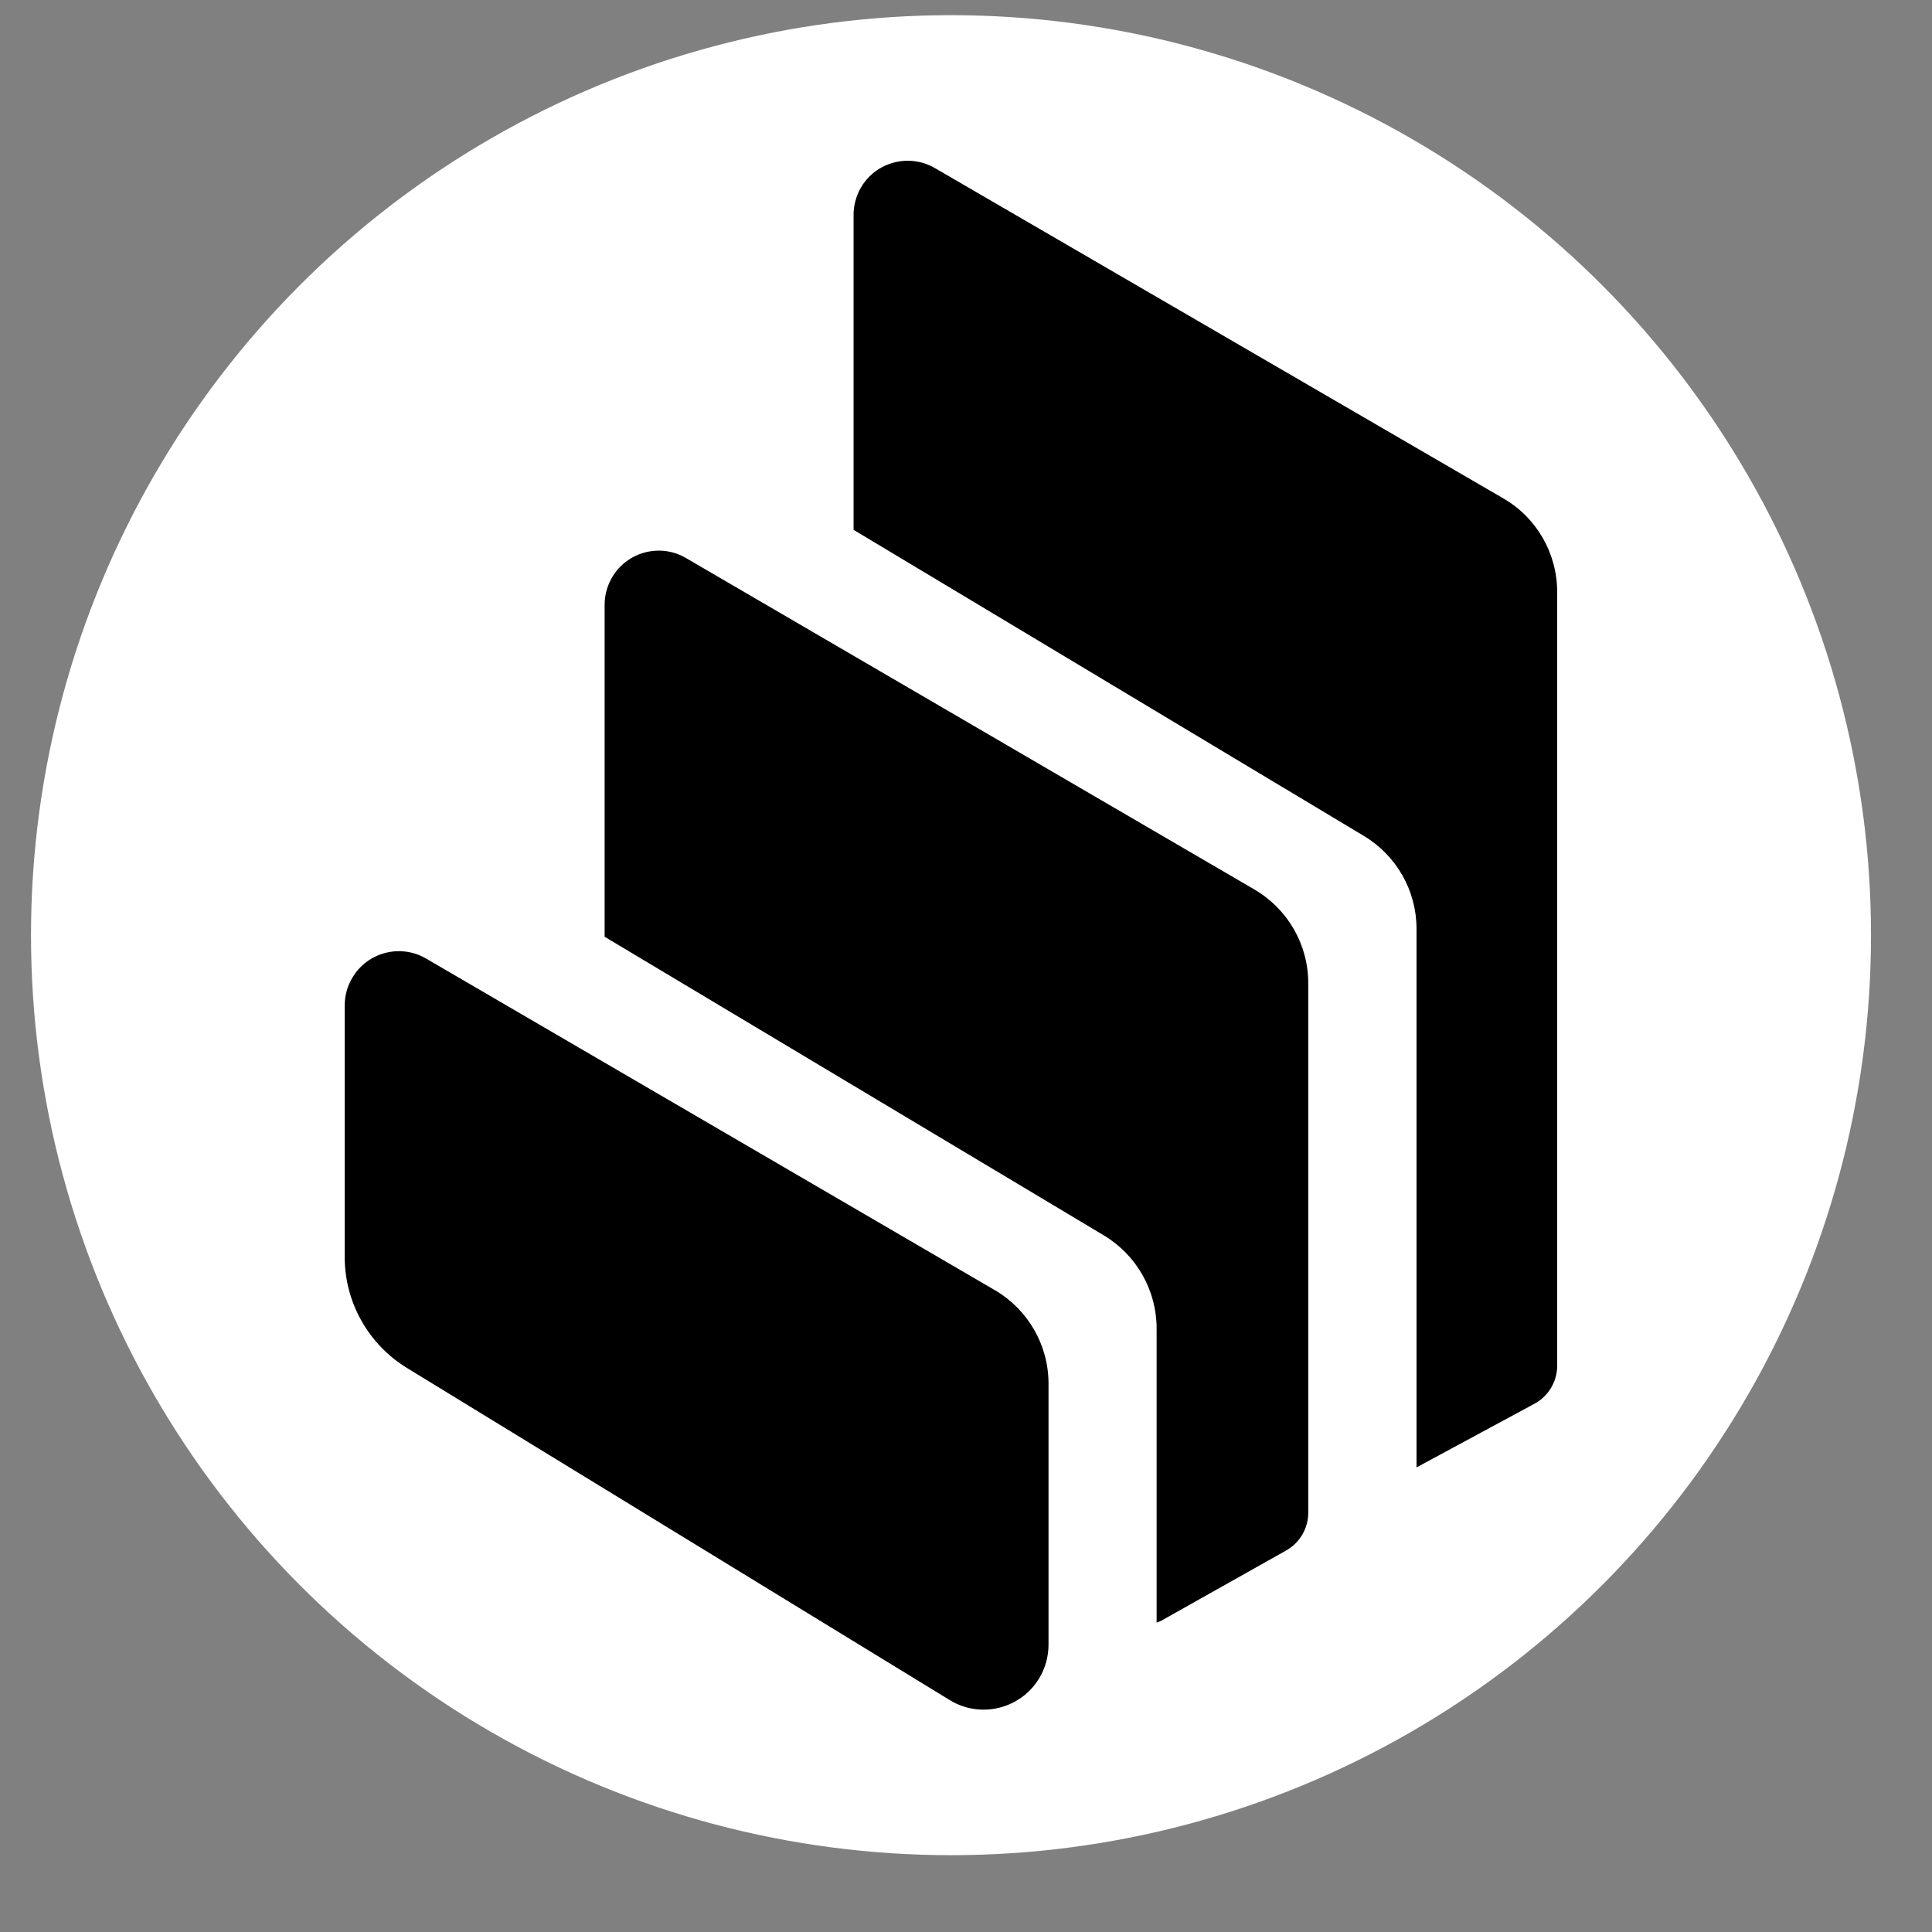
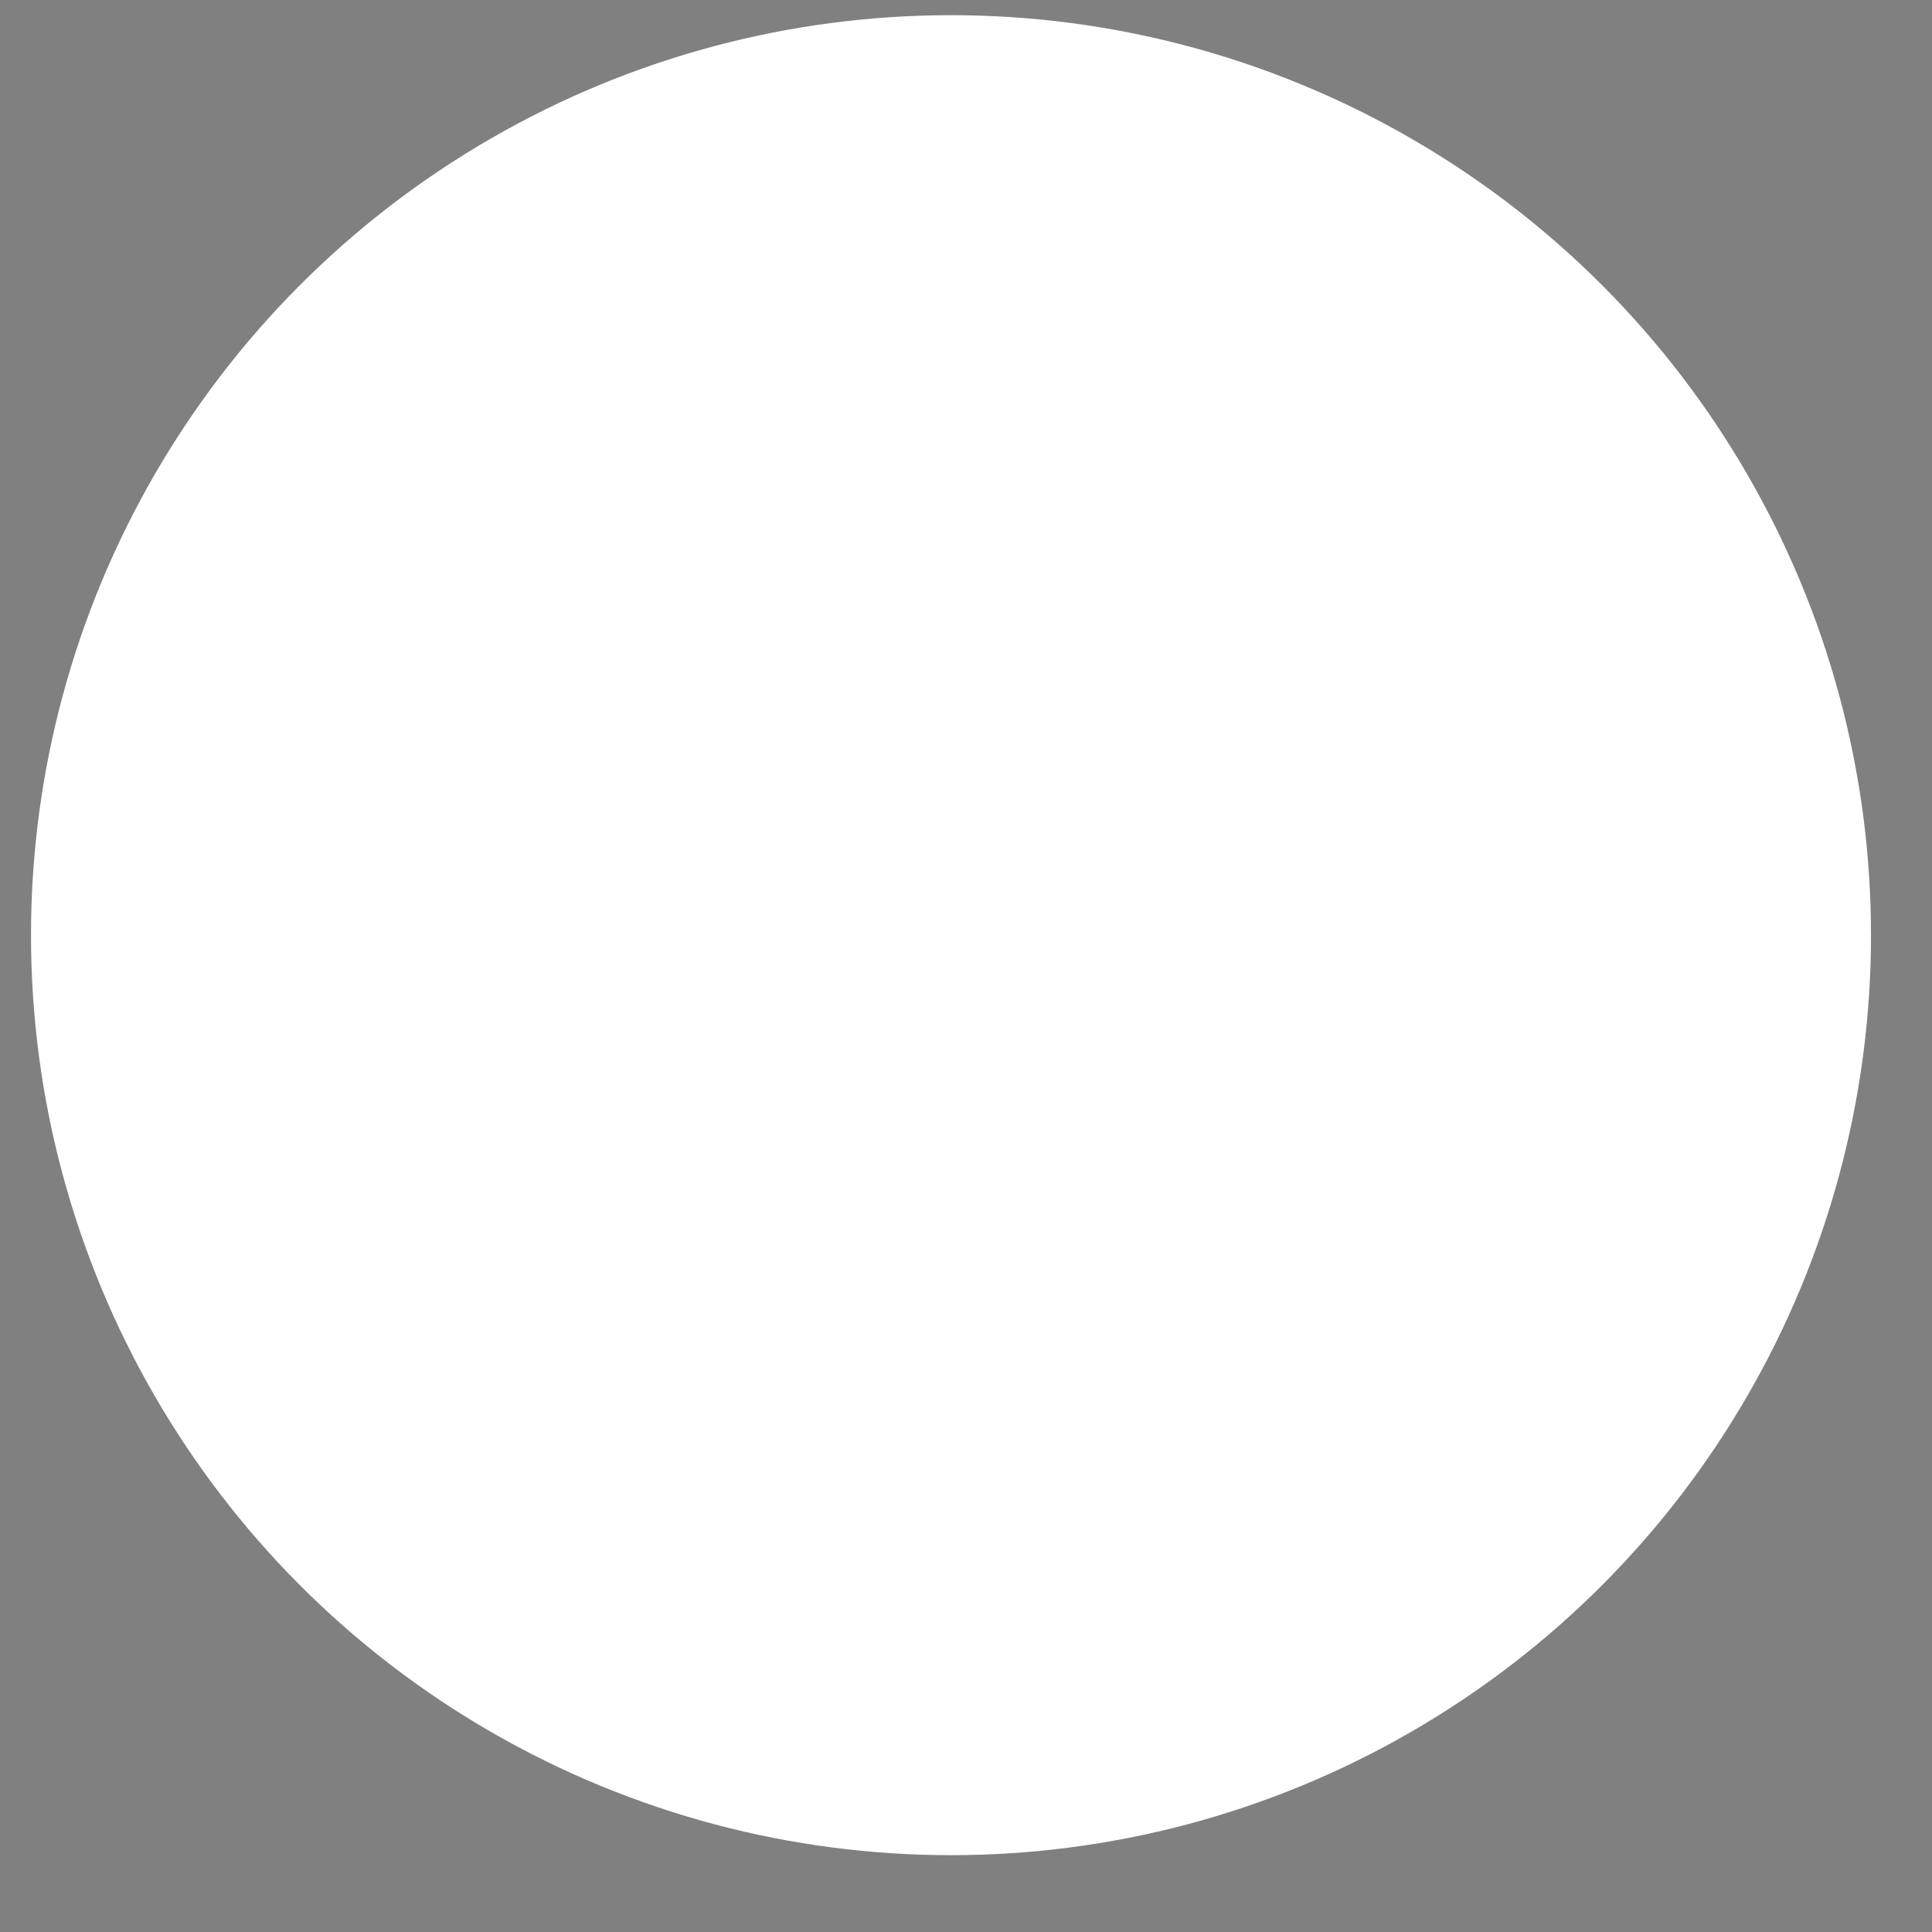
<svg xmlns="http://www.w3.org/2000/svg" width="21" height="21" viewBox="0 0 21 21" fill="none">
  <rect x="0" y="0" width="21" height="21" fill="#808080" stroke="none" />
  <circle cx="10.337" cy="10.165" r="10" fill="white" />
-   <path fill-rule="evenodd" clip-rule="evenodd" d="M4.423 14.869C4.004 14.612 3.747 14.156 3.747 13.665V10.927C3.747 10.822 3.775 10.721 3.828 10.631C3.991 10.35 4.352 10.255 4.633 10.42L10.813 14.023C11.174 14.234 11.397 14.62 11.397 15.039V17.877C11.397 18.006 11.361 18.135 11.294 18.245C11.09 18.578 10.656 18.683 10.323 18.479L4.423 14.869ZM13.636 9.669C13.997 9.881 14.22 10.266 14.22 10.685V16.443C14.22 16.613 14.128 16.77 13.98 16.853L12.627 17.614C12.61 17.624 12.591 17.631 12.572 17.637V14.44C12.572 14.027 12.355 13.643 12 13.429L6.572 10.182V6.573C6.572 6.469 6.6 6.367 6.652 6.278C6.815 5.997 7.176 5.901 7.457 6.066L13.636 9.669ZM16.34 5.417C16.703 5.626 16.926 6.016 16.926 6.435V14.844C16.926 15.017 16.831 15.176 16.679 15.258L15.397 15.95V10.096C15.397 9.682 15.18 9.3 14.826 9.087L9.278 5.759V2.336C9.278 2.231 9.306 2.13 9.357 2.04C9.52 1.759 9.881 1.664 10.162 1.827L16.34 5.417Z" fill="black" />
</svg>